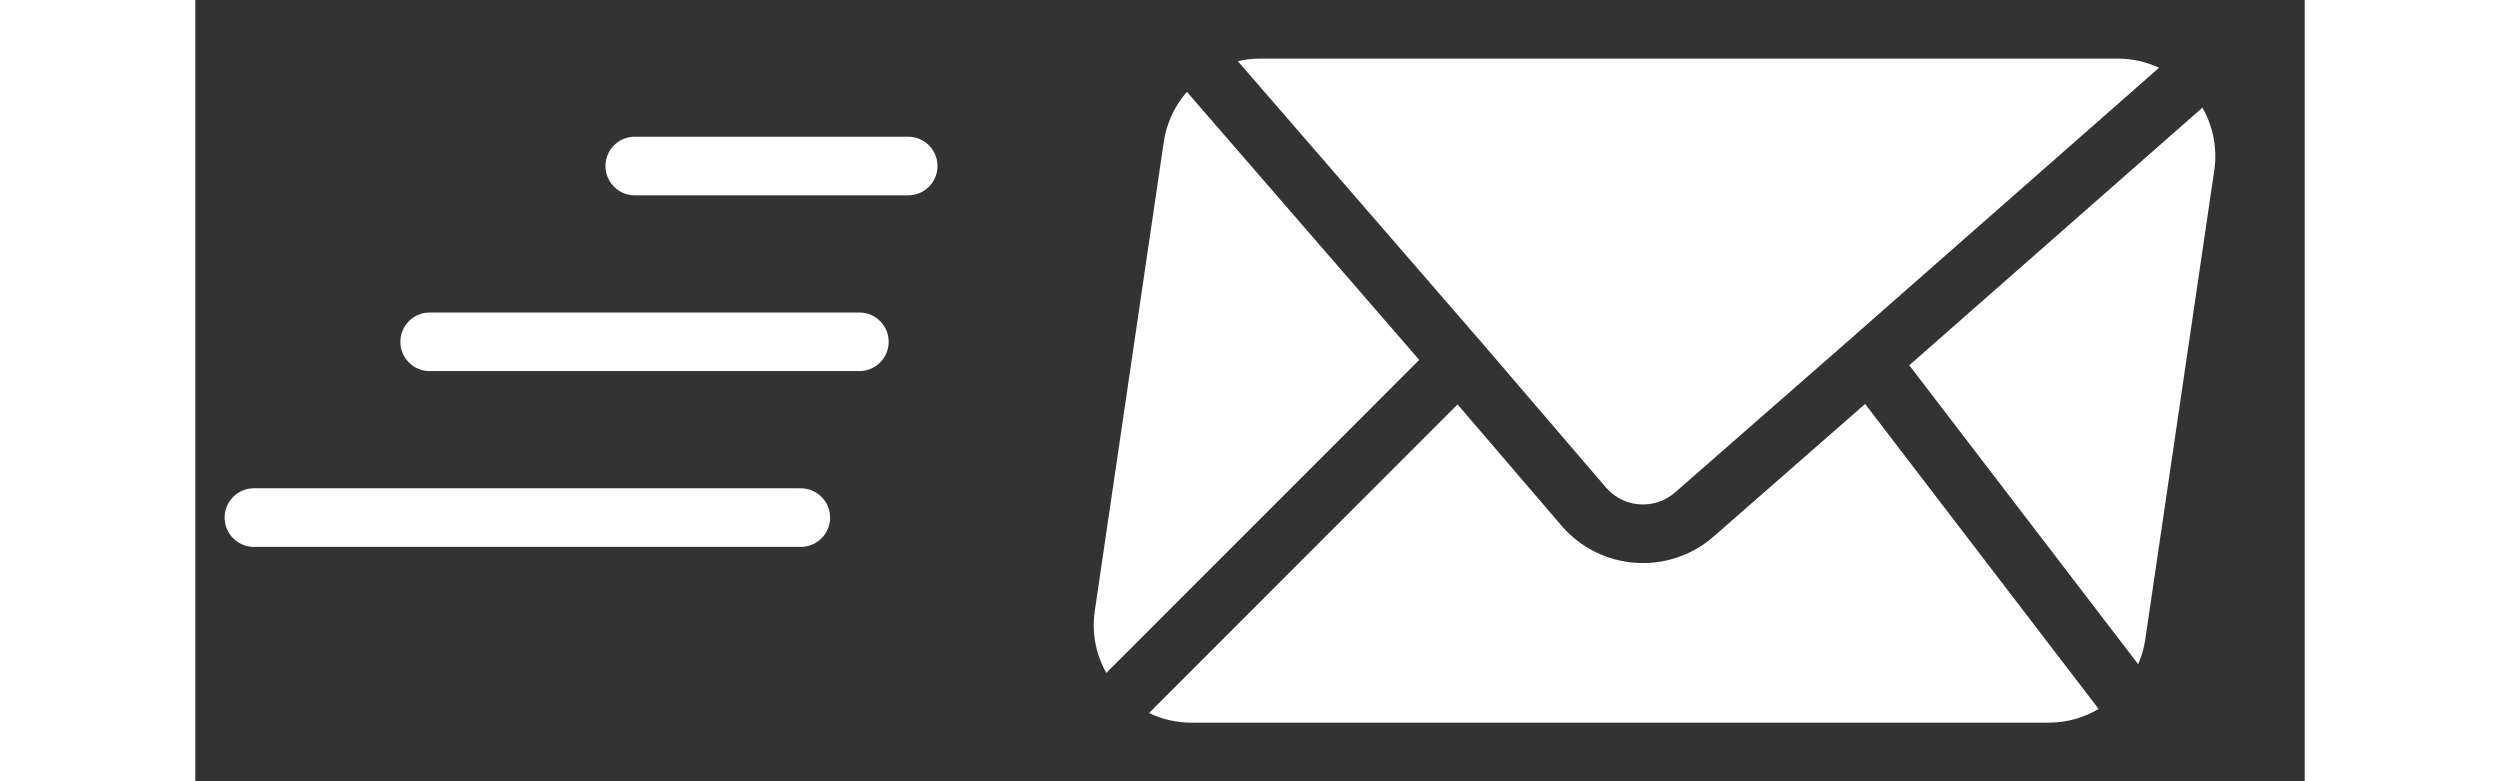
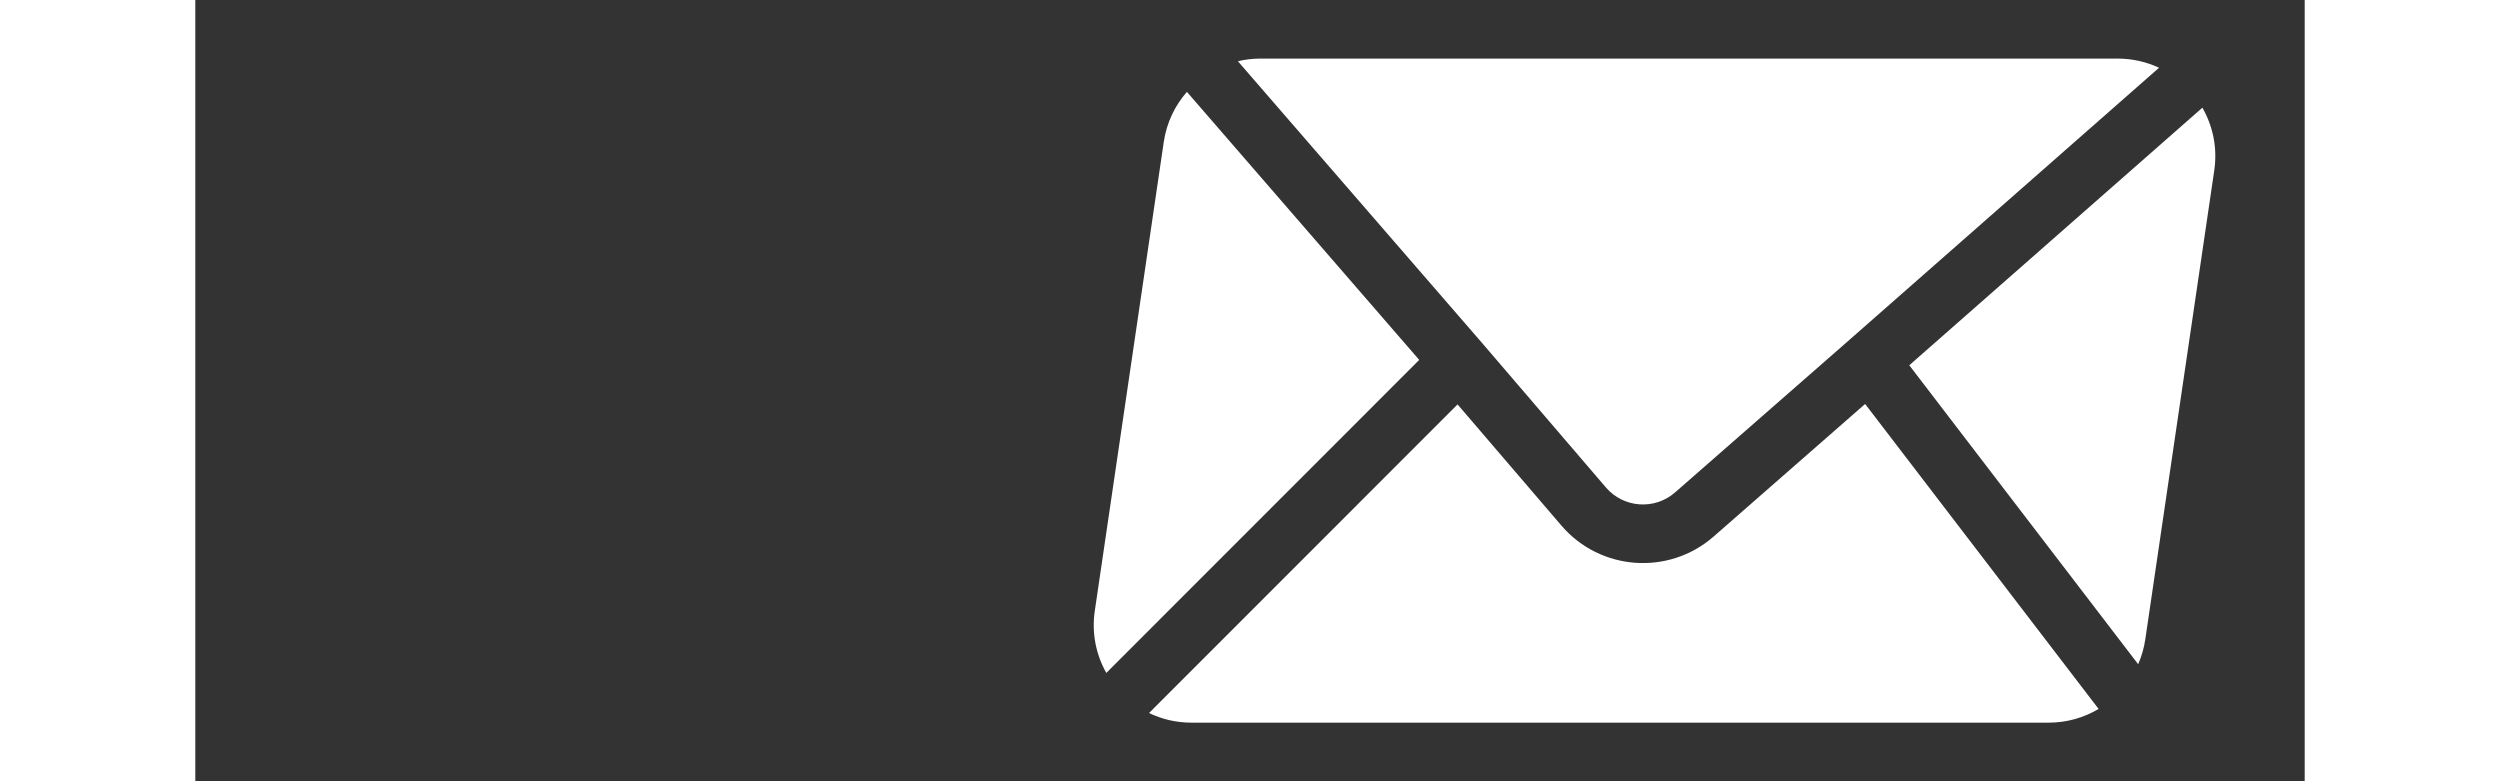
<svg xmlns="http://www.w3.org/2000/svg" width="320" height="100" viewBox="0 0 108 40" fill="none">
  <rect x="0" y="0" width="108" height="40" fill="#333333" stroke="none" />
  <g id="EmailSent">
    <path id="Subtract" fill-rule="evenodd" clip-rule="evenodd" d="M50.77 4.704C50.153 5.407 49.728 6.289 49.584 7.273L46.054 31.273C45.885 32.422 46.12 33.526 46.643 34.453L62.664 18.427L50.77 4.704ZM48.831 36.507C49.484 36.822 50.219 37 51.001 37H94.893C95.822 37 96.697 36.745 97.449 36.298L85.494 20.683L77.741 27.468C75.438 29.483 71.934 29.231 69.943 26.908L64.627 20.706L48.831 36.507ZM99.474 34.008C99.649 33.607 99.774 33.178 99.84 32.727L103.37 8.727C103.541 7.565 103.299 6.448 102.762 5.514L87.755 18.701L99.474 34.008ZM100.543 3.469C99.902 3.169 99.185 3 98.423 3H54.53C54.135 3 53.75 3.046 53.379 3.134L65.845 17.518L65.851 17.524L65.851 17.524L72.221 24.956C73.126 26.012 74.719 26.126 75.765 25.21L84.722 17.373L84.724 17.371L100.543 3.469Z" fill="white" />
-     <path id="Vector 4" d="M34 17.5H12M31 26.5H3M36.5 8.5H22.5" stroke="white" stroke-width="3" stroke-linecap="round" />
  </g>
</svg>